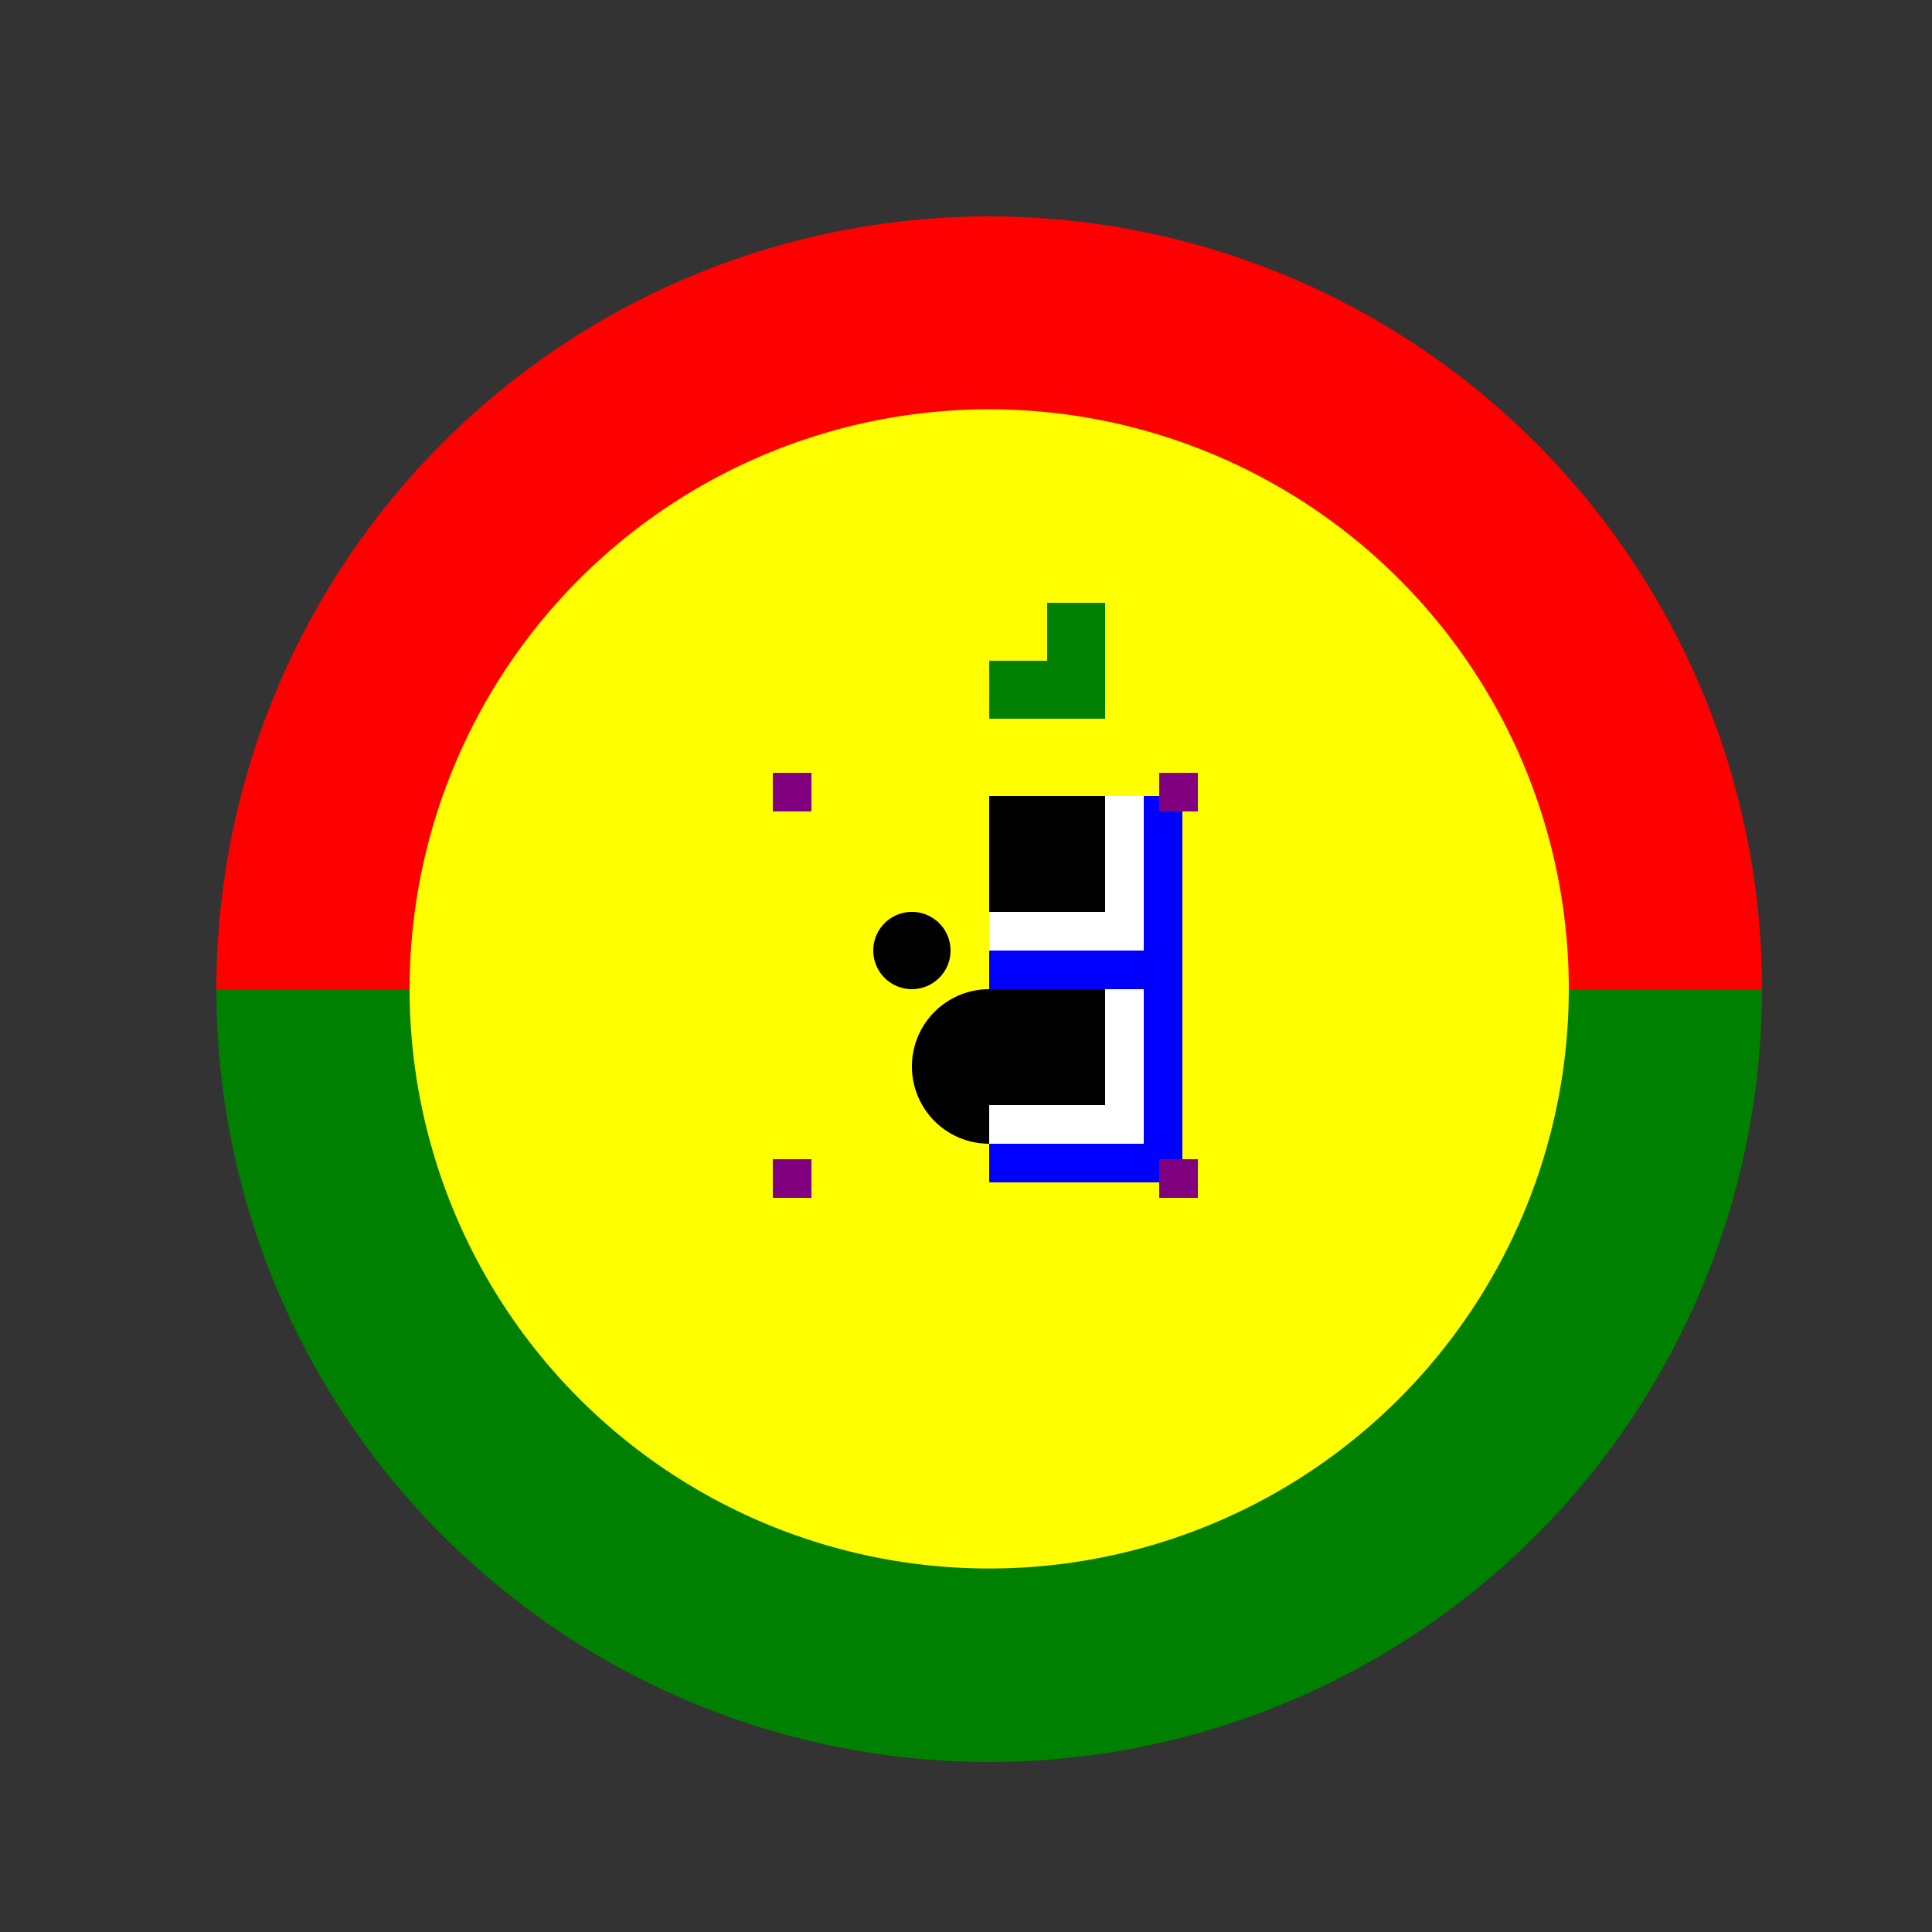
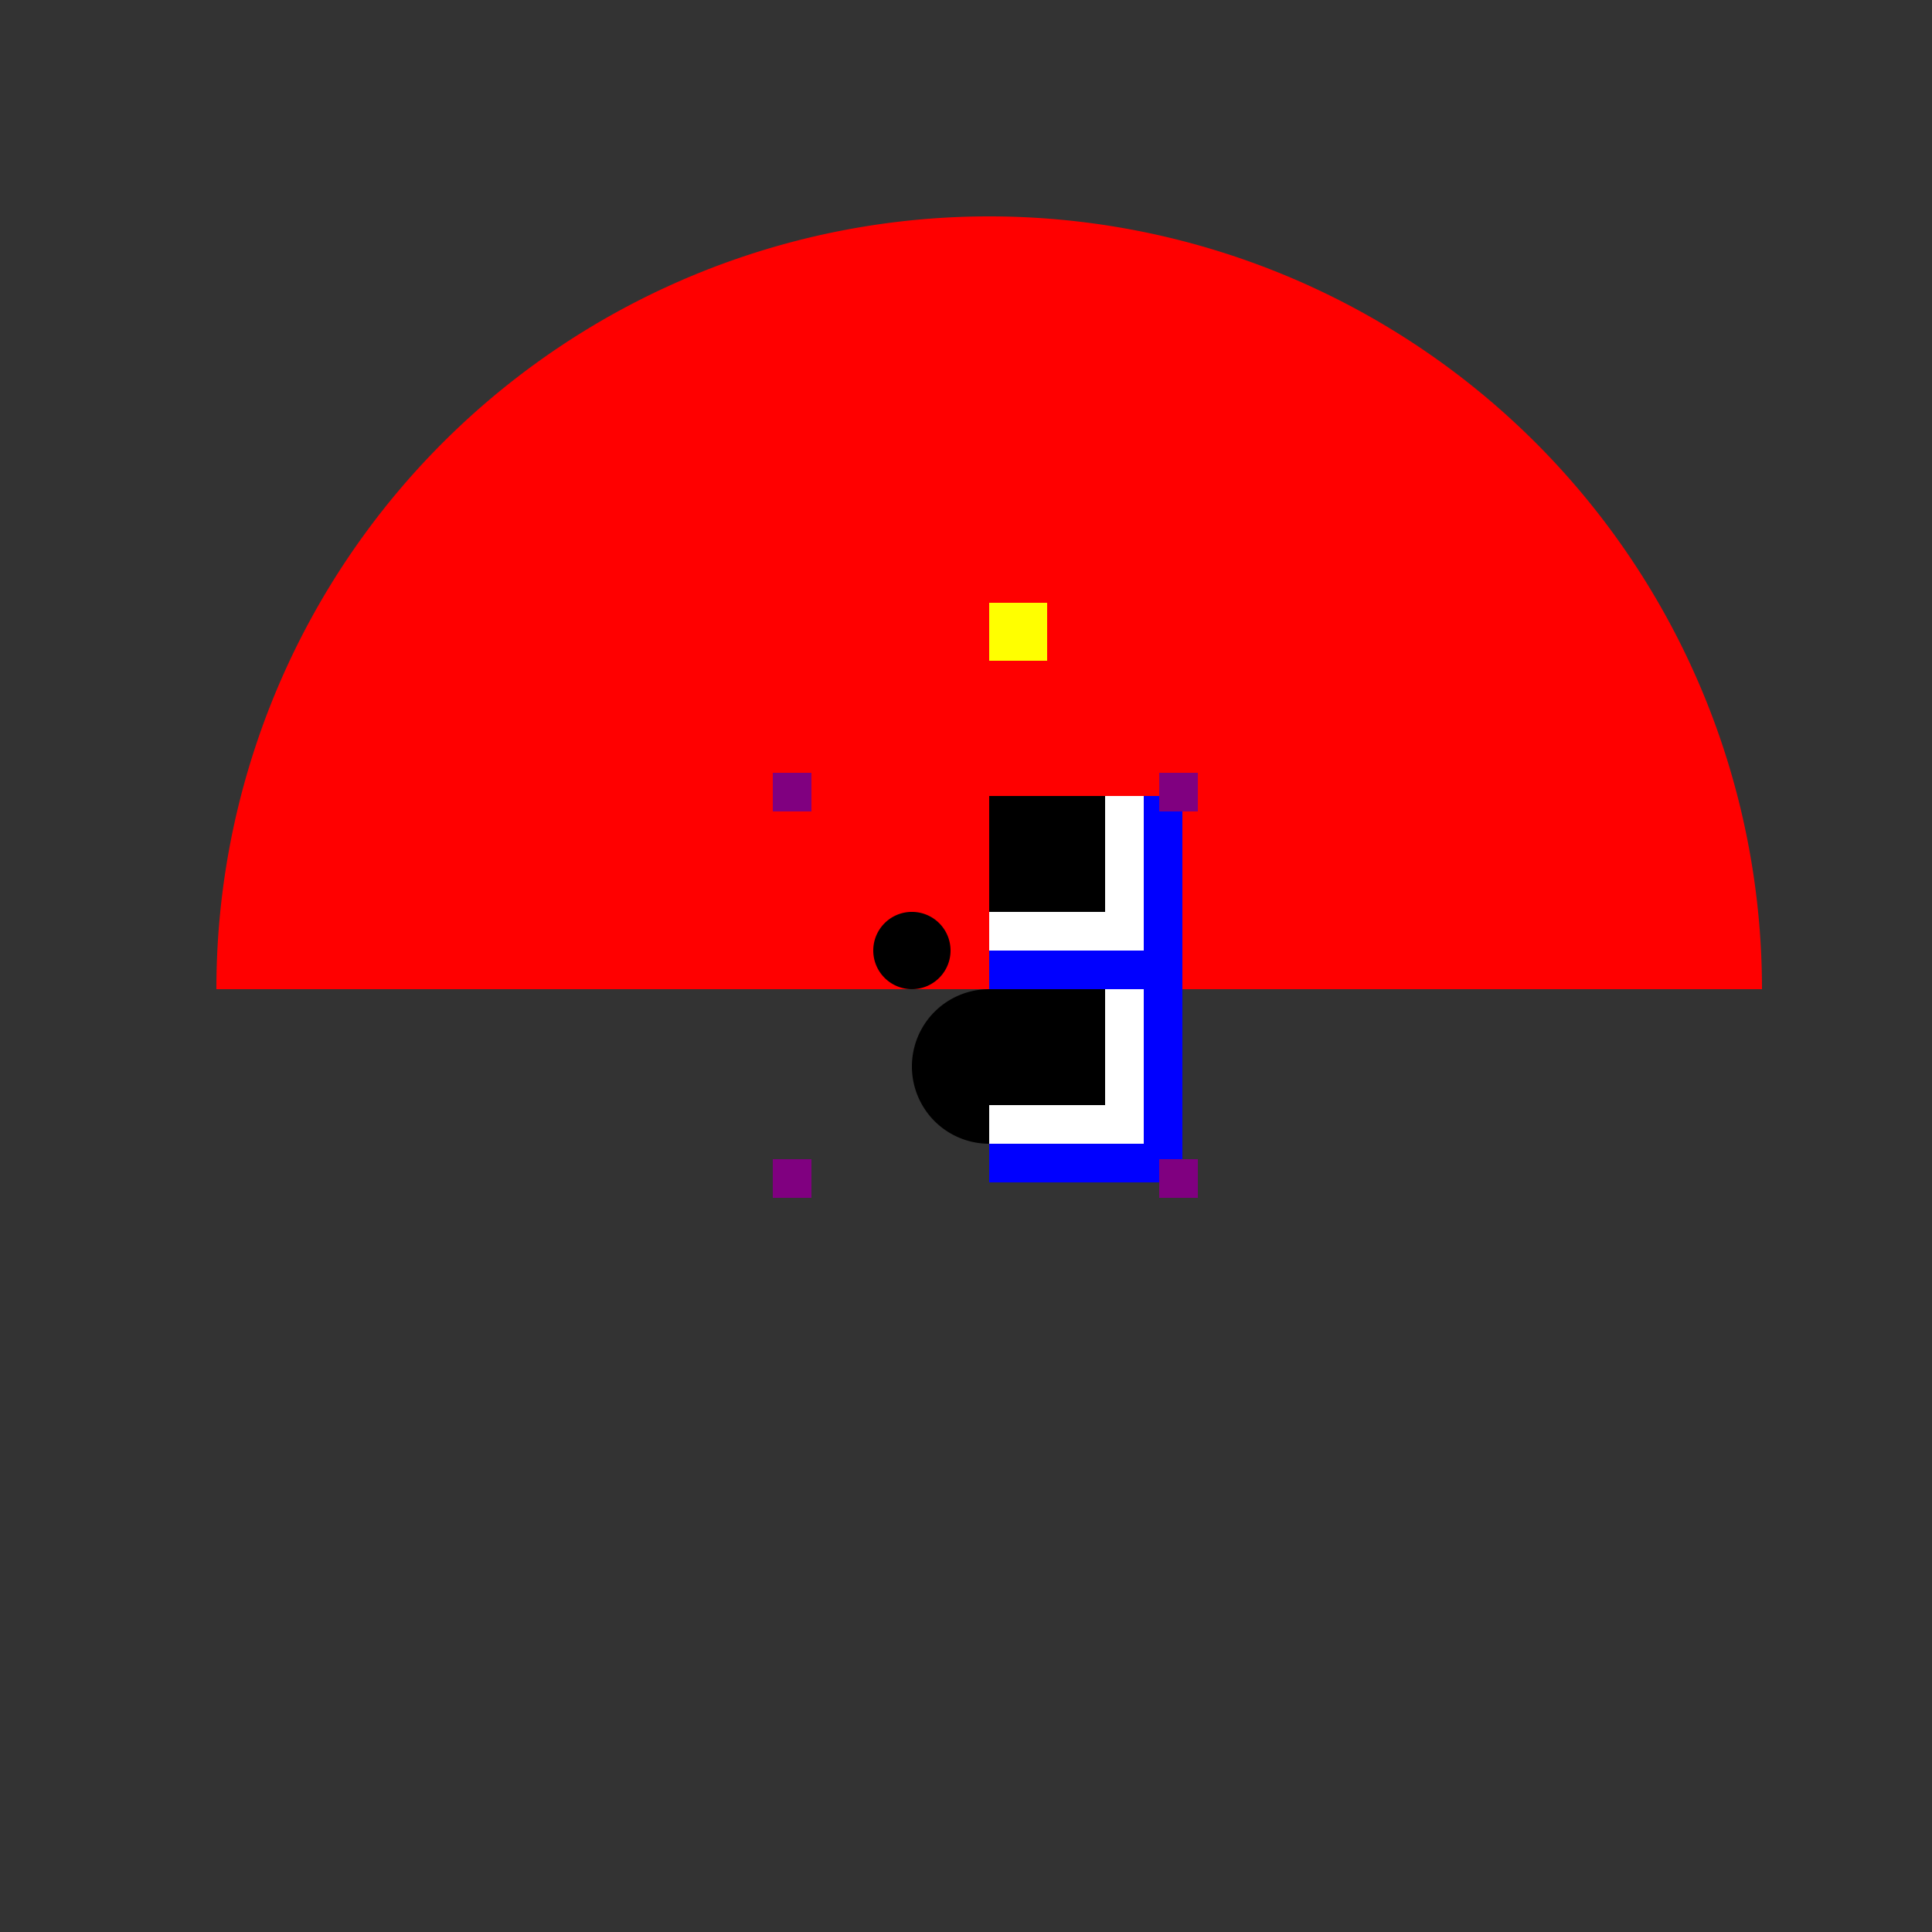
<svg xmlns="http://www.w3.org/2000/svg" width="500" height="500">
  <rect width="100%" height="100%" fill="#333333" stroke="none" />
  <defs />
  <g>
-     <path fill="green" stroke="none" paint-order="stroke fill markers" d=" M 256 256 L 456 256 A 200 200 0 0 1 56 256" />
    <path fill="red" stroke="none" paint-order="stroke fill markers" d=" M 256 256 L 56 256 A 200 200 0 0 1 456 256" />
-     <path fill="yellow" stroke="none" paint-order="stroke fill markers" d=" M 406 256 A 150 150 0 1 1 406 255.85" />
    <path fill="black" stroke="none" paint-order="stroke fill markers" d=" M 246 246 A 10 10 0 1 1 246 245.99" />
    <path fill="black" stroke="none" paint-order="stroke fill markers" d=" M 286 246 A 10 10 0 1 1 286 245.99" />
    <path fill="black" stroke="none" paint-order="stroke fill markers" d=" M 256 296 A 20 20 0 0 1 256 256" />
    <rect fill="blue" stroke="none" x="256" y="256" width="50" height="50" />
    <rect fill="blue" stroke="none" x="256" y="206" width="50" height="50" />
    <rect fill="white" stroke="none" x="256" y="256" width="40" height="40" />
    <rect fill="white" stroke="none" x="256" y="206" width="40" height="40" />
    <rect fill="black" stroke="none" x="256" y="256" width="30" height="30" />
    <rect fill="black" stroke="none" x="256" y="206" width="30" height="30" />
-     <rect fill="green" stroke="none" x="256" y="156" width="30" height="30" />
    <rect fill="yellow" stroke="none" x="256" y="156" width="15" height="15" />
    <rect fill="purple" stroke="none" x="200" y="200" width="10" height="10" />
    <rect fill="purple" stroke="none" x="300" y="200" width="10" height="10" />
    <rect fill="purple" stroke="none" x="200" y="300" width="10" height="10" />
    <rect fill="purple" stroke="none" x="300" y="300" width="10" height="10" />
  </g>
</svg>